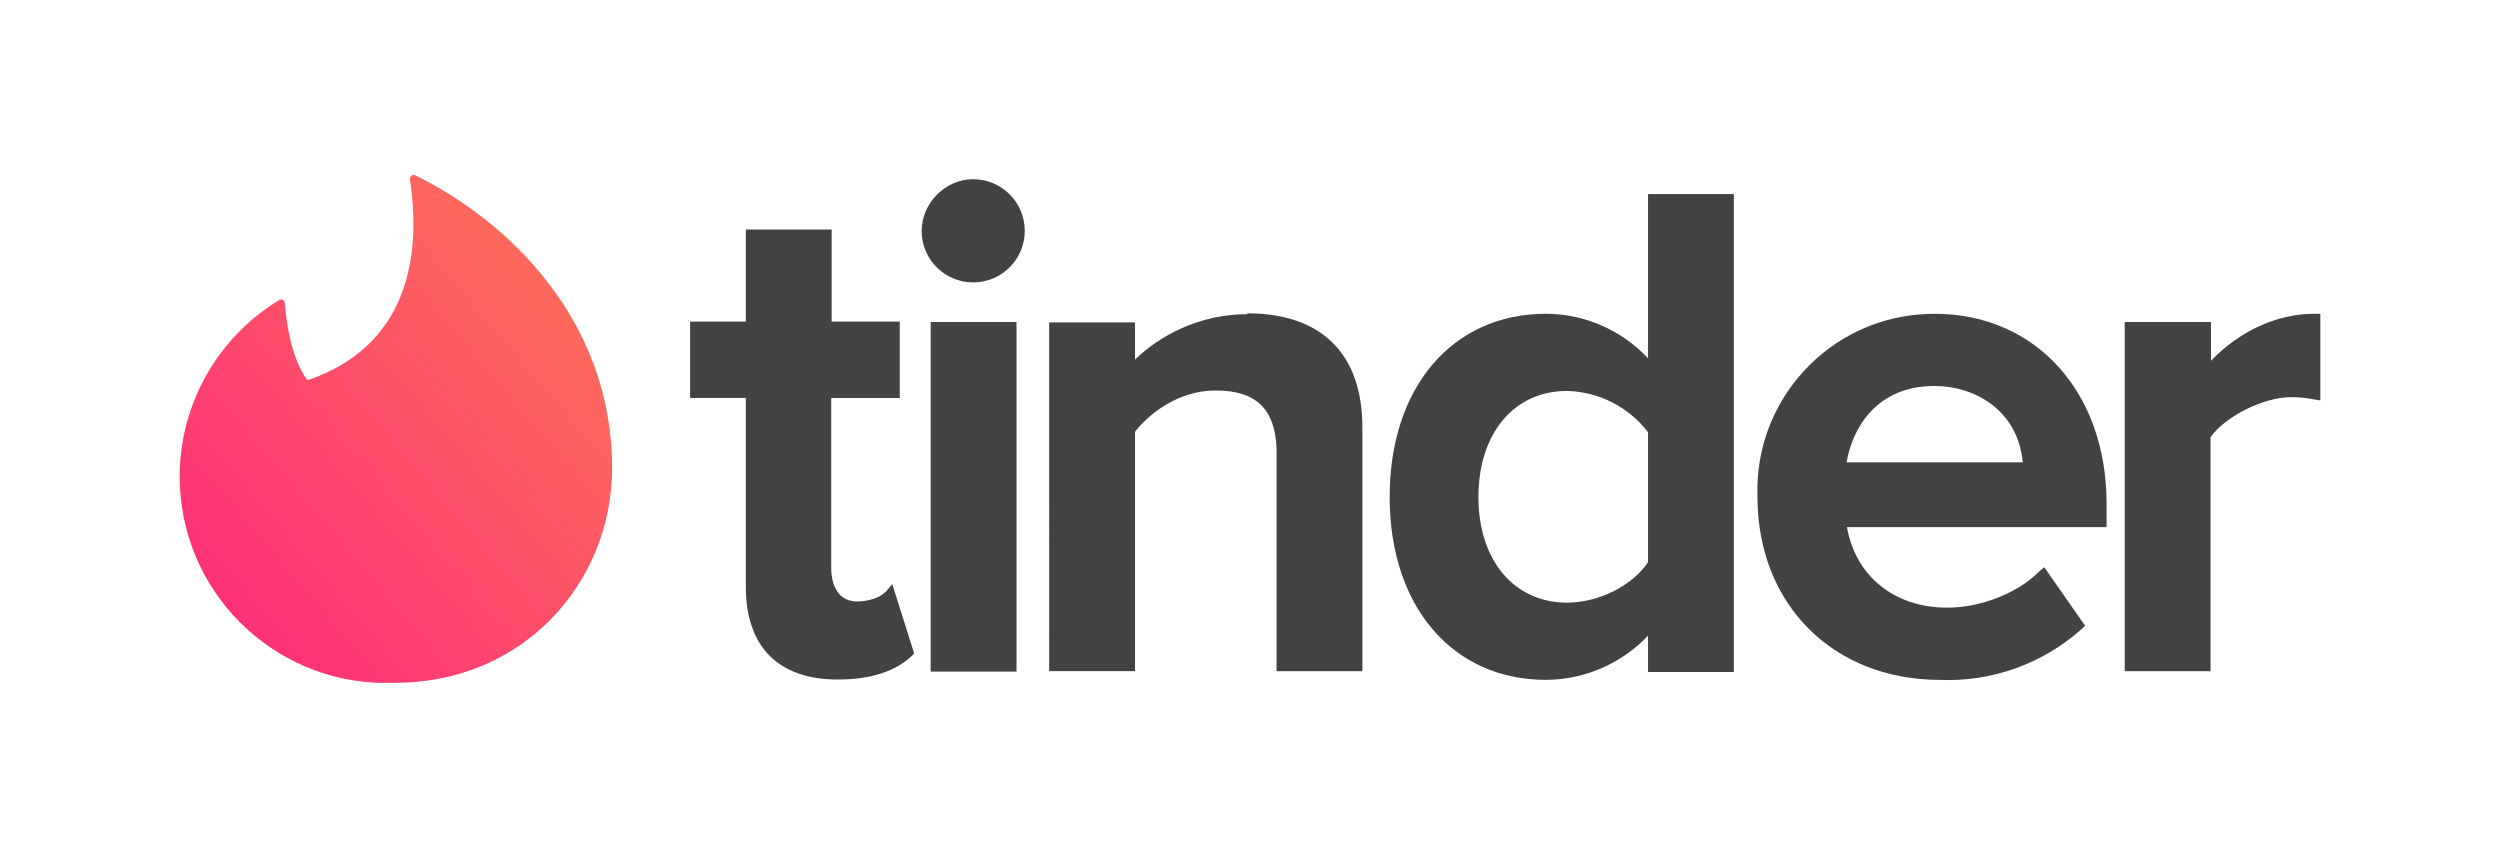
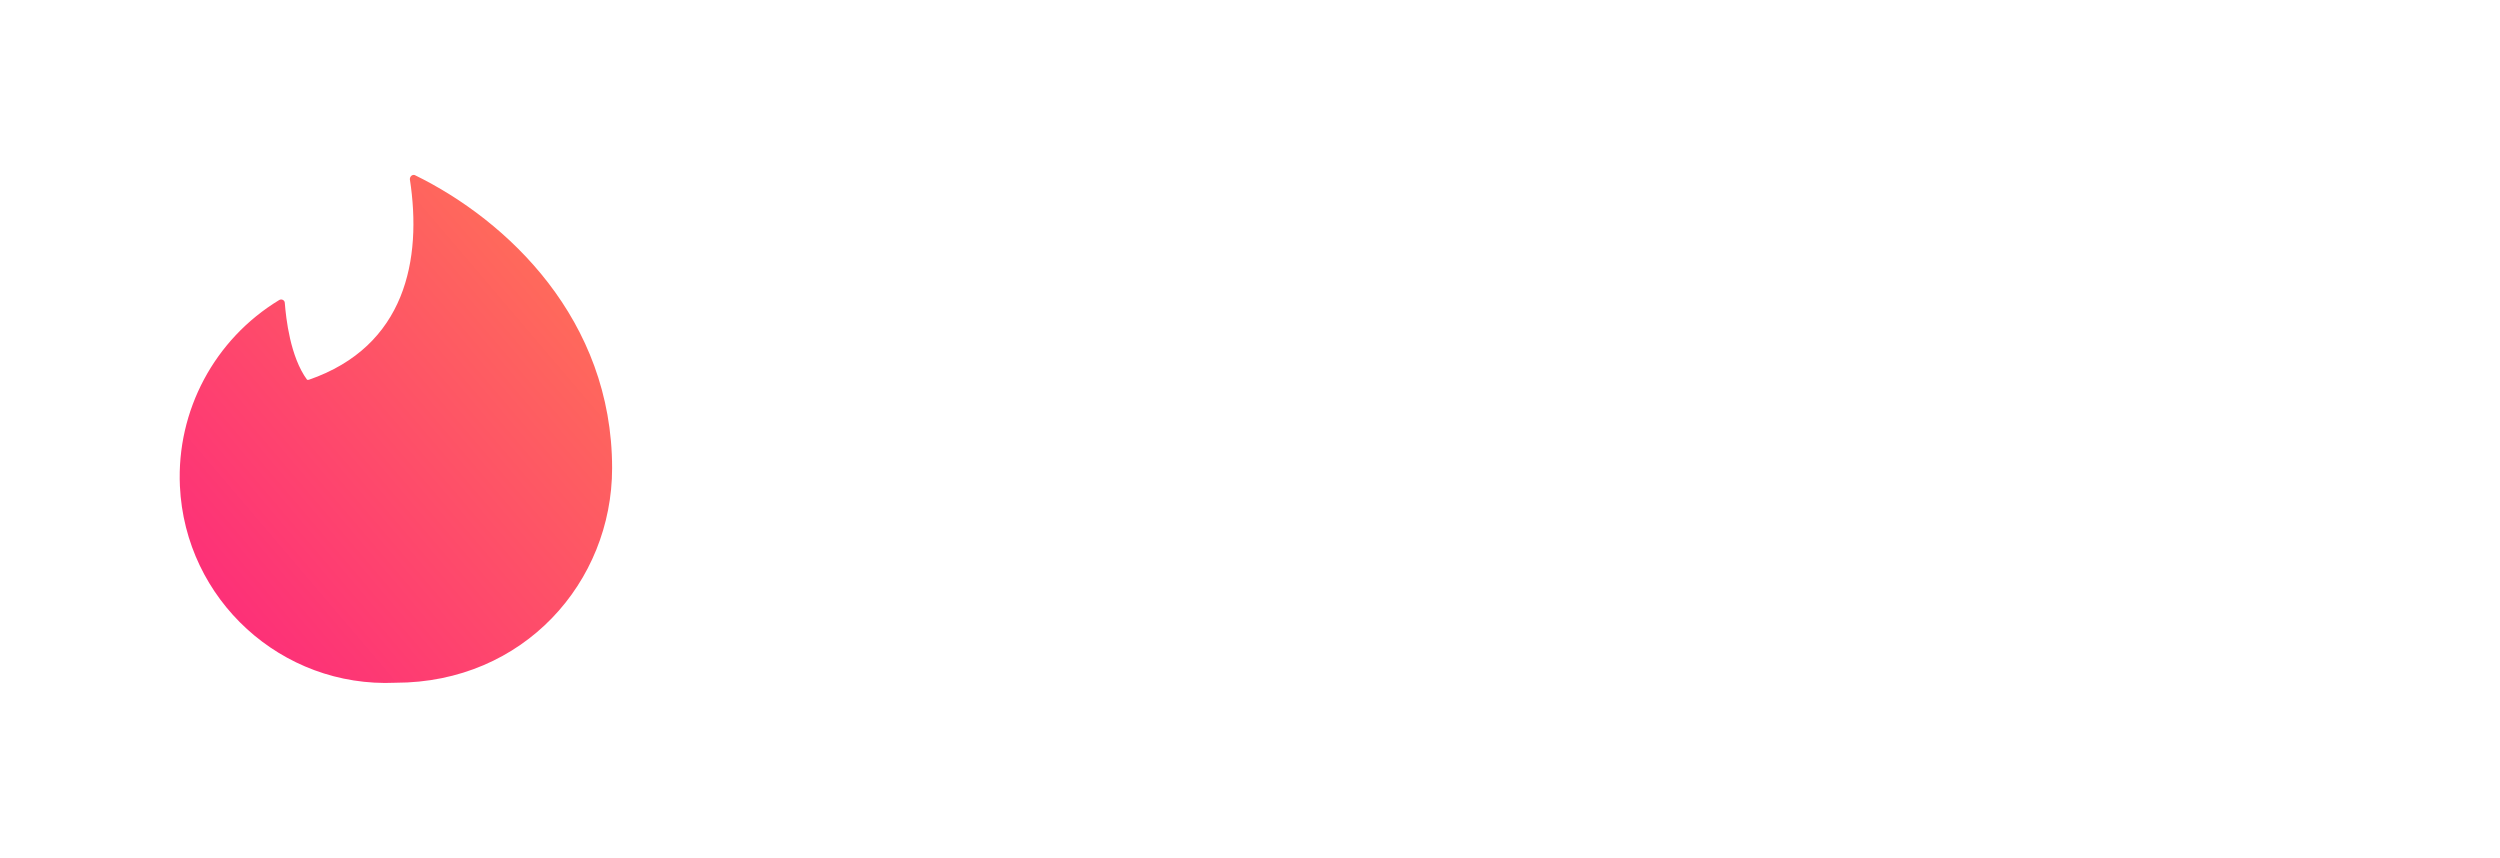
<svg xmlns="http://www.w3.org/2000/svg" version="1.1" id="Layer_1" x="0px" y="0px" viewBox="0 0 510 175" style="enable-background:new 0 0 510 175;" xml:space="preserve">
  <style type="text/css">
	.st0{fill-rule:evenodd;clip-rule:evenodd;fill:url(#SVGID_1_);}
	.st1{fill-rule:evenodd;clip-rule:evenodd;fill:#424242;}
</style>
  <g>
    <linearGradient id="SVGID_1_" gradientUnits="userSpaceOnUse" x1="155.243" y1="187.575" x2="154.401" y2="186.733" gradientTransform="matrix(104.772 0 0 -123.097 -16136.232 23130.193)">
      <stop offset="0" style="stop-color:#FF7854" />
      <stop offset="1" style="stop-color:#FD267D" />
    </linearGradient>
    <path class="st0" d="M62.98,77.48c19.79-6.82,23.15-24.59,20.63-40.92c0-0.59,0.51-1.01,1.01-0.84   c18.94,9.26,40.25,29.47,40.25,59.78c0,23.24-18.02,43.78-44.2,43.78c-23.23,1.06-42.91-16.92-43.97-40.14   c-0.7-15.38,7.06-29.92,20.22-37.91c0.51-0.34,1.18,0,1.18,0.59c0.25,3.12,1.09,10.95,4.55,15.66   C62.64,77.48,62.98,77.48,62.98,77.48z" />
-     <path class="st1" d="M180.6,120.84l1.43-1.68l4.46,14.15l-0.59,0.59c-3.37,3.12-8.42,4.72-14.9,4.72h-0.25   c-5.89,0-10.52-1.68-13.72-4.8c-3.2-3.2-4.88-8-4.88-14.06V81.18h-11.37V65.61h11.37V46.83h17.51v18.78h13.89v15.58h-13.98v34.77   c0,1.6,0.42,6.74,5.3,6.74c2.53,0,4.88-0.93,5.73-1.94V120.84z M189.86,137V65.69h17.51V137C207.37,137,189.86,137,189.86,137z    M198.53,36.56c5.81,0,10.52,4.71,10.52,10.53s-4.71,10.52-10.52,10.52c-5.78,0-10.48-4.66-10.52-10.44   C188.01,41.44,192.81,36.56,198.53,36.56z M254.44,63.92c15.16,0,23.49,8.25,23.49,23.32v49.68h-17.51V91.45   c-0.34-8.08-4.21-11.79-12.46-11.79c-7.41,0-13.39,4.55-16.42,8.42v48.83h-17.51V65.77h17.51v7.58c5.05-4.88,13.13-9.26,22.9-9.26   V63.92z M336.2,73.1V39.59h17.51v97.5H336.2v-7.41c-5.42,5.71-12.93,8.97-20.8,9.01c-19.11,0-31.91-14.99-31.91-37.3   c0-22.4,12.8-37.38,31.91-37.38C323.29,64.04,330.81,67.33,336.2,73.1z M336.2,88.17c-3.95-5.15-10.01-8.24-16.5-8.42   c-10.86,0-18.1,8.67-18.1,21.64c0,12.88,7.24,21.55,18.1,21.55c6.31,0,13.22-3.37,16.5-8.25C336.2,114.69,336.2,88.17,336.2,88.17z    M394.63,64.01c20.71,0,35.11,16,35.11,38.73v4.8h-52.96c1.77,10.02,9.68,16.42,20.46,16.42c6.82,0,14.31-2.95,18.61-7.24   l1.18-1.01l8.34,11.96l-0.84,0.76c-7.89,7-18.17,10.68-28.71,10.27c-21.89,0-37.3-15.41-37.3-37.38   c-0.7-19.89,14.86-36.58,34.75-37.28c0.48-0.02,0.97-0.02,1.45-0.02L394.63,64.01z M376.7,94.32h35.95   c-1.01-10.69-9.85-15.58-18.02-15.58c-12.29,0-16.92,9.26-17.93,15.66L376.7,94.32z M472.09,64.01h1.26v17.68l-1.52-0.25   c-1.26-0.25-2.86-0.42-4.46-0.42c-5.64,0-13.47,3.96-16.42,8.17v47.74h-17.51V65.69h17.6v7.91   C456.85,67.54,464.51,64.01,472.09,64.01z" />
  </g>
</svg>